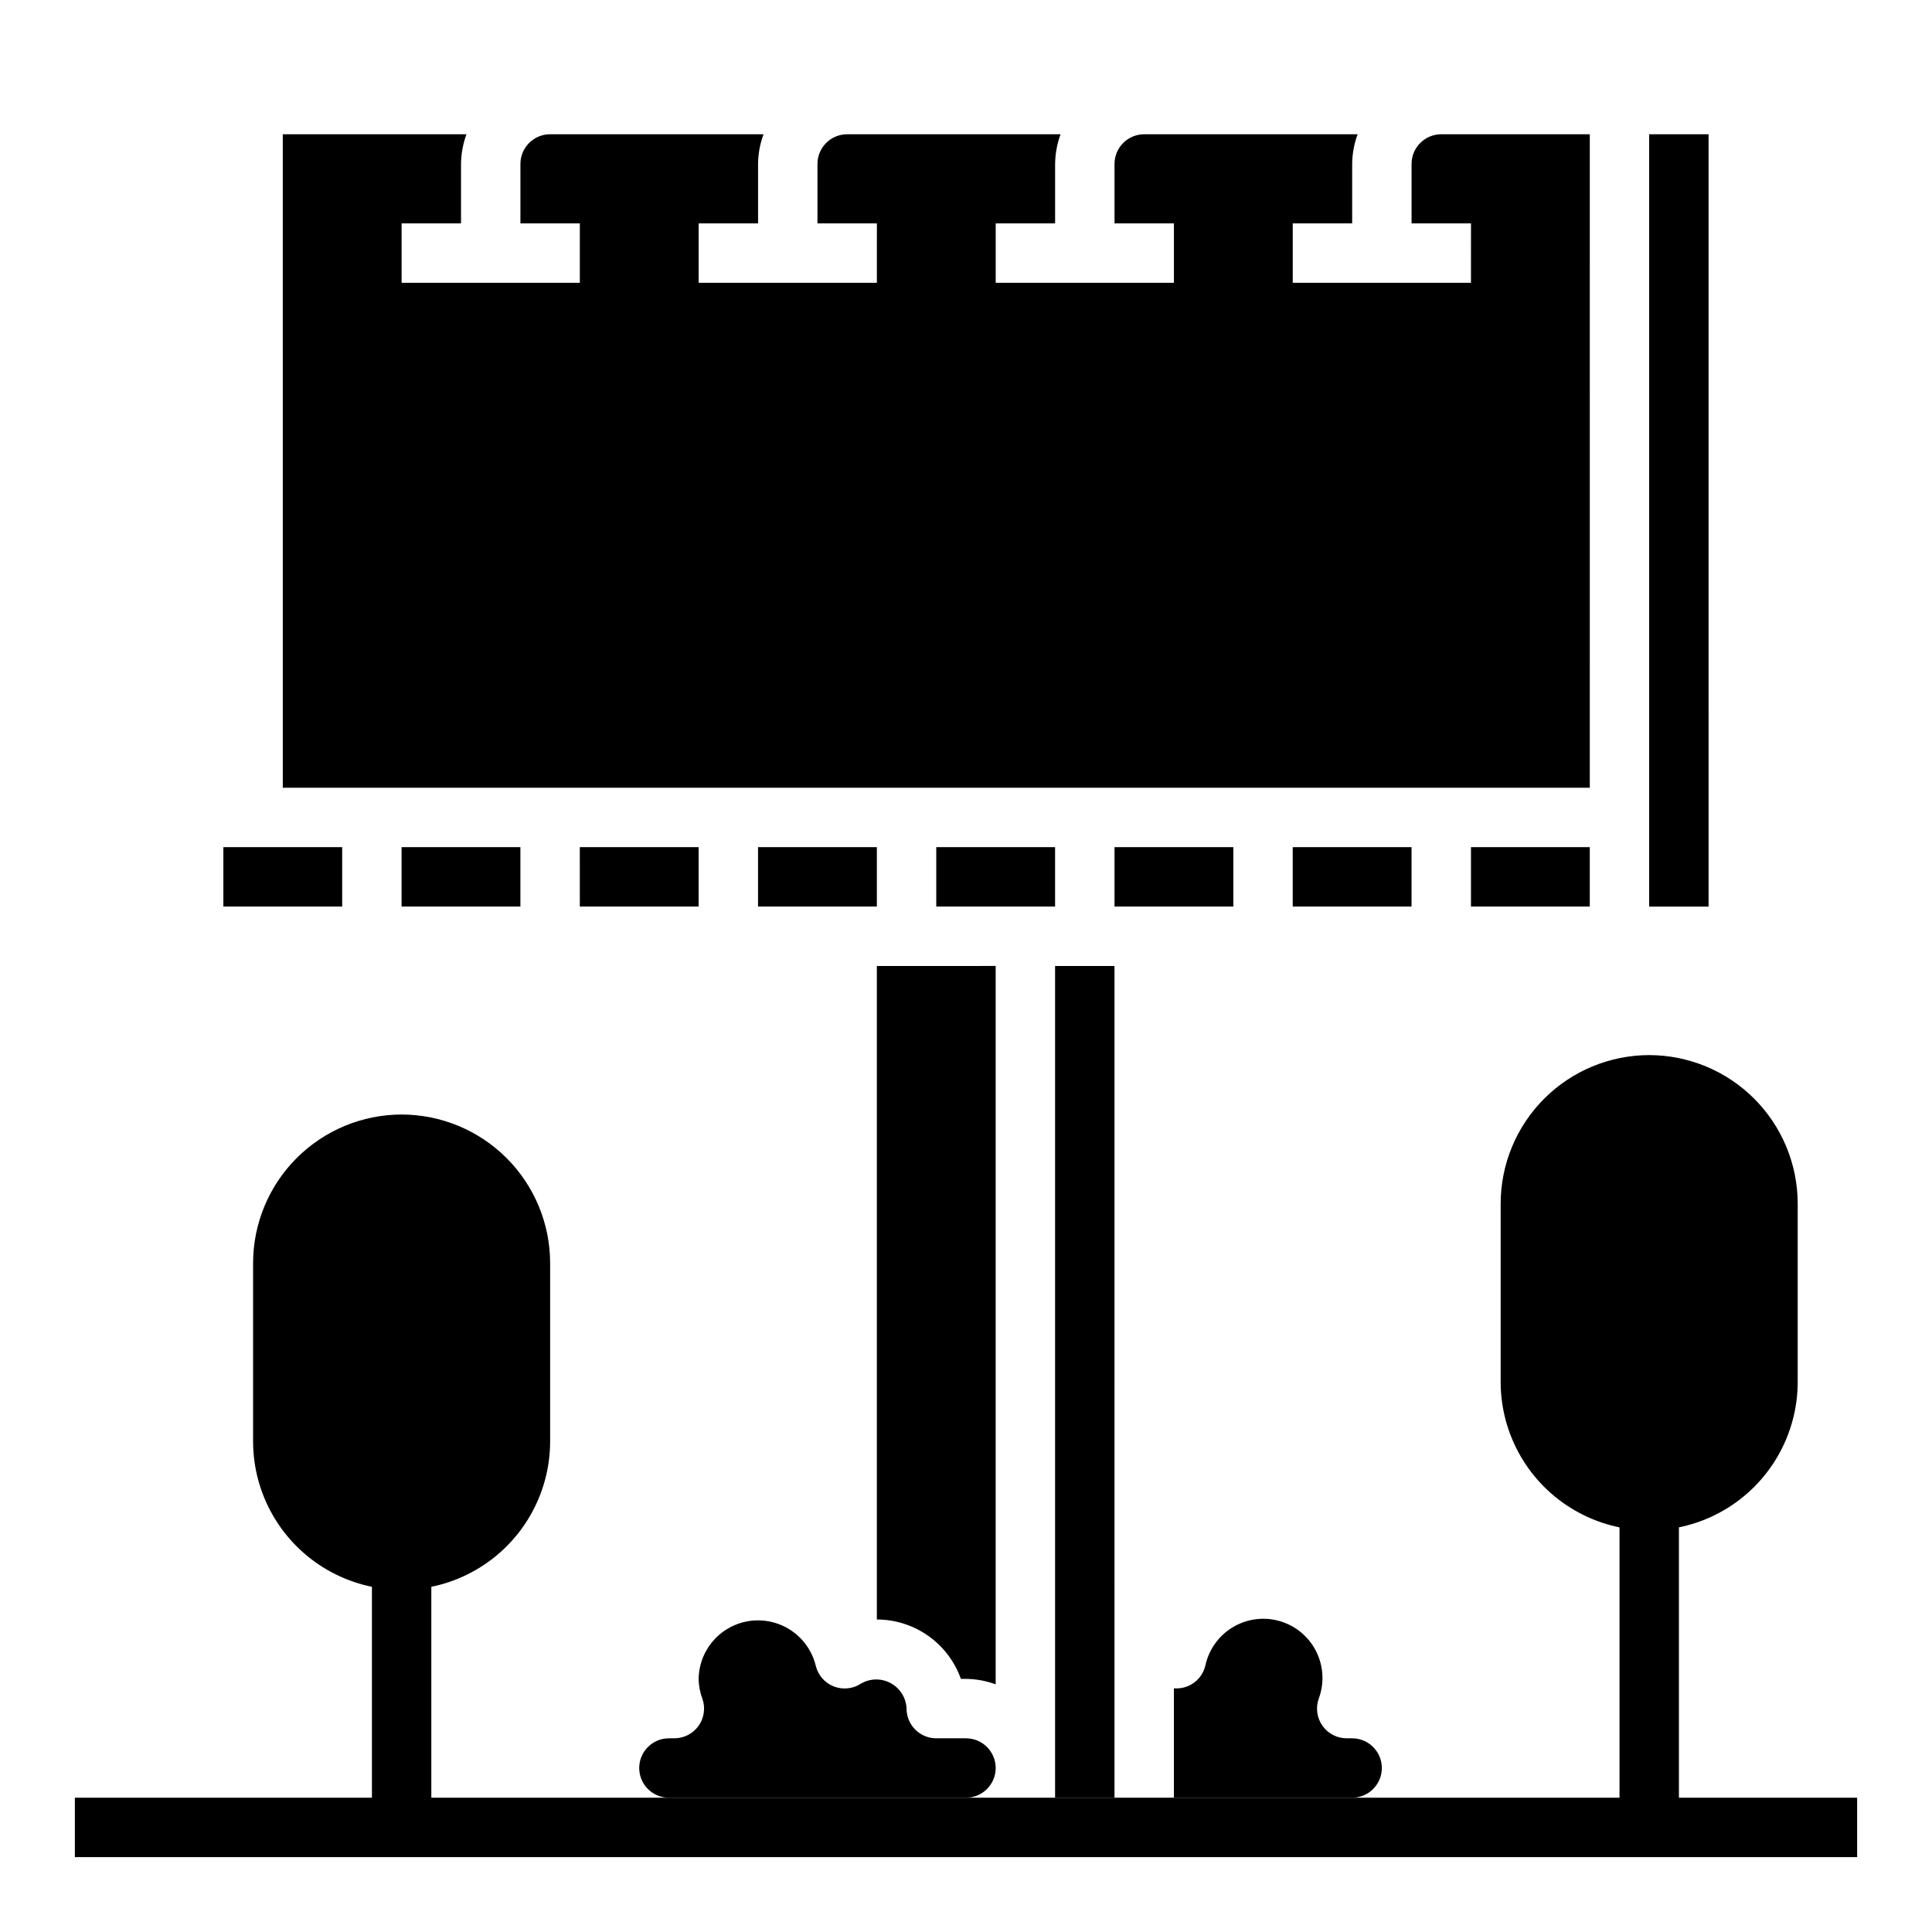
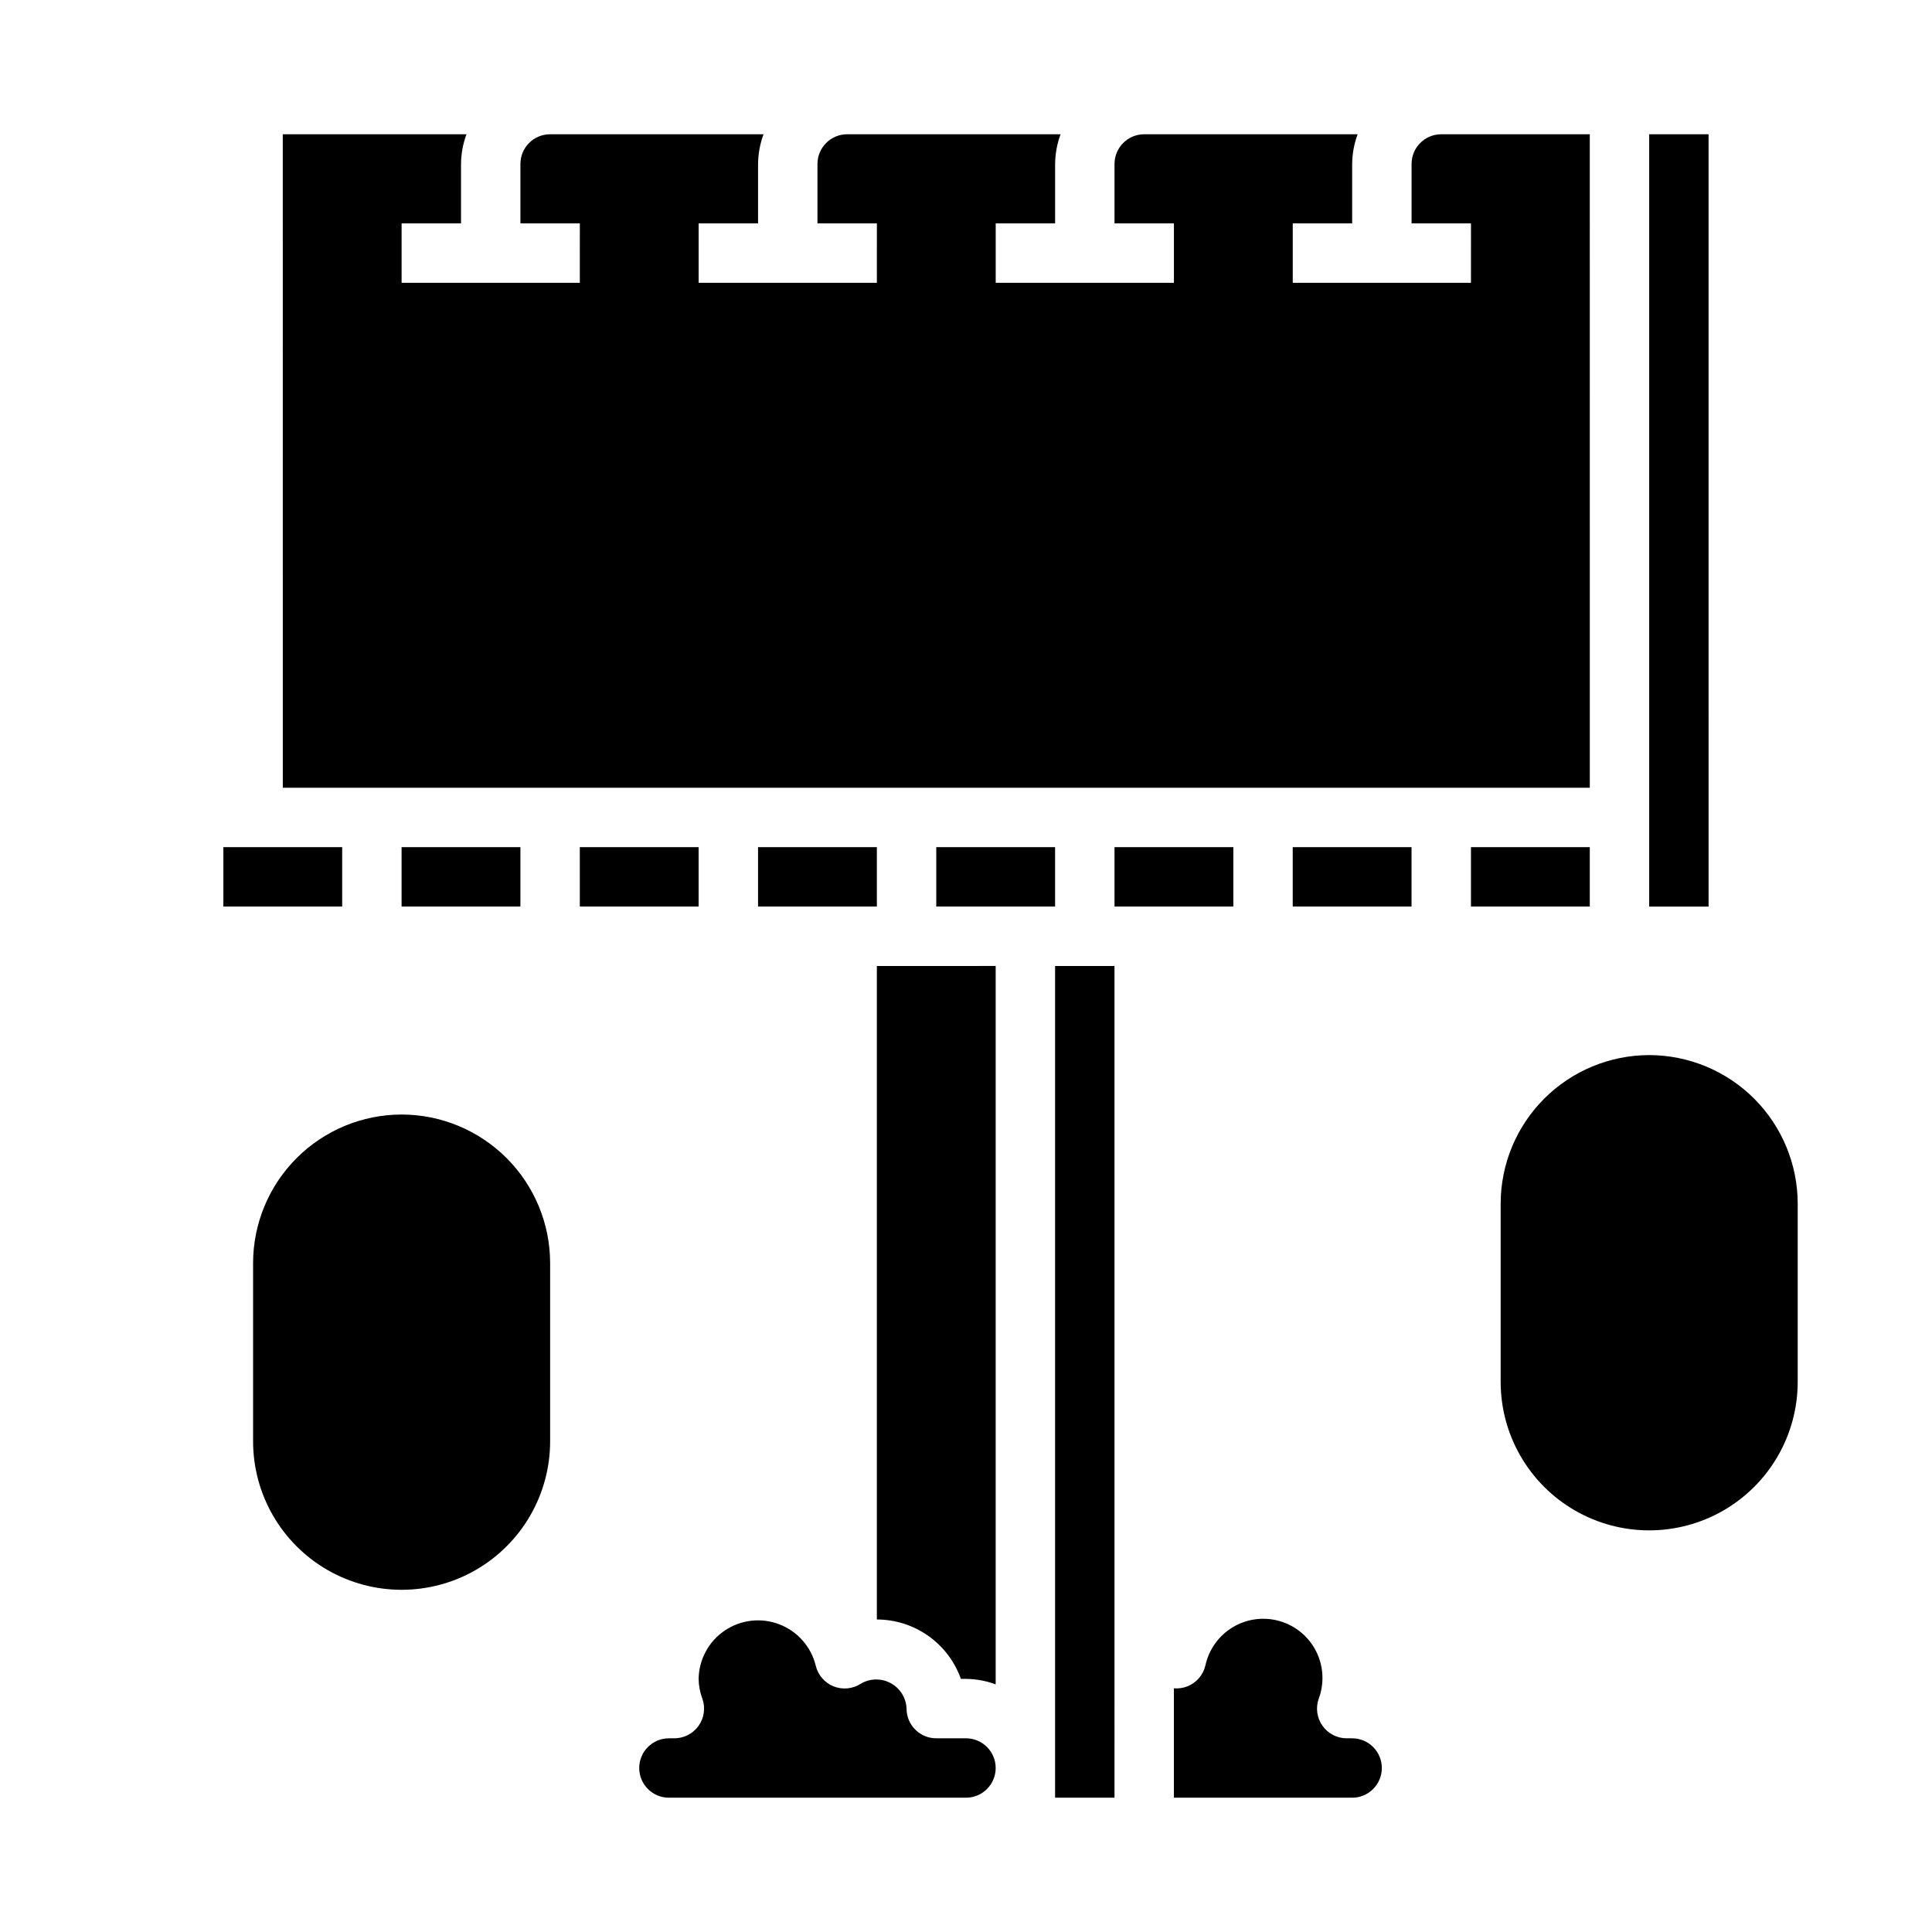
<svg xmlns="http://www.w3.org/2000/svg" fill="#000000" width="800px" height="800px" version="1.1" viewBox="144 144 512 512">
  <g>
    <path d="m218.94 179.58h48.68c-0.93 2.519-1.422 5.184-1.445 7.871v15.746h-15.746v15.742h47.23l0.004-15.742h-15.746v-15.746c0-4.348 3.523-7.871 7.871-7.871h56.555c-0.934 2.519-1.422 5.184-1.449 7.871v15.746h-15.746v15.742h47.23l0.004-15.742h-15.746v-15.746c0-4.348 3.527-7.871 7.875-7.871h56.551c-0.934 2.519-1.422 5.184-1.449 7.871v15.746h-15.742v15.742h47.23v-15.742h-15.742v-15.746c0-4.348 3.523-7.871 7.871-7.871h56.555c-0.934 2.519-1.426 5.184-1.449 7.871v15.746h-15.746v15.742h47.23l0.004-15.742h-15.746v-15.746c0-4.348 3.523-7.871 7.871-7.871h39.359l0.004 173.18h-346.37zm346.37 204.67h-31.488v-15.742h31.488zm-118.08 0h-7.871v-15.742h31.488v15.742zm-102.34 0v-15.742h31.488v15.742zm-62.977-15.742v15.742h-31.488v-15.742zm15.742 0h31.488v15.742h-31.484zm94.465 0h31.488v15.742h-31.488zm94.465 0h31.488v15.742h-31.488zm-283.39 15.742v-15.742h31.488v15.742zm204.67 15.742v190.38c-2.523-0.934-5.184-1.422-7.871-1.449h-1.348c-1.633-4.602-4.652-8.582-8.637-11.402-3.988-2.816-8.75-4.336-13.633-4.34v-173.18zm-39.359 220.42h-47.234c-4.348 0-7.871-3.523-7.871-7.871 0-4.348 3.523-7.871 7.871-7.871h1.449c2.555-0.004 4.953-1.246 6.426-3.332 1.473-2.086 1.844-4.762 0.988-7.172-0.629-1.676-0.965-3.449-0.992-5.242 0.078-5.141 2.66-9.926 6.922-12.809 4.262-2.883 9.66-3.5 14.465-1.656 4.801 1.84 8.402 5.914 9.641 10.906 0.574 2.5 2.332 4.562 4.711 5.527 2.379 0.961 5.074 0.707 7.231-0.684 2.434-1.449 5.449-1.508 7.941-0.156 2.488 1.352 4.082 3.914 4.195 6.746 0 2.086 0.828 4.09 2.305 5.566 1.477 1.473 3.481 2.305 5.566 2.305h7.875c4.348 0 7.871 3.523 7.871 7.871 0 4.348-3.523 7.871-7.871 7.871zm90.215-29.527h-0.004c2.379-0.957 4.141-3.012 4.723-5.512 0.922-4.258 3.57-7.945 7.316-10.176 3.746-2.231 8.25-2.797 12.434-1.574 4.184 1.227 7.668 4.137 9.621 8.035 1.949 3.898 2.188 8.434 0.664 12.516-0.852 2.41-0.48 5.078 0.988 7.164 1.473 2.086 3.867 3.328 6.418 3.332h1.449c4.348 0 7.871 3.523 7.871 7.871 0 4.348-3.523 7.871-7.871 7.871h-47.234v-28.992c1.234 0.105 2.473-0.078 3.621-0.535zm-19.367 29.527h-15.746v-220.41h15.742zm157.44-236.16h-15.746v-204.67h15.742z" />
    <path d="m581.05 423.61c-10.434 0.016-20.438 4.164-27.816 11.543-7.379 7.379-11.531 17.383-11.543 27.82v47.23c0 14.062 7.5 27.055 19.68 34.086s27.184 7.031 39.359 0c12.18-7.031 19.68-20.023 19.68-34.086v-47.23c-0.012-10.438-4.164-20.441-11.539-27.82-7.379-7.379-17.387-11.527-27.82-11.543z" />
    <path d="m250.43 439.36c-10.434 0.012-20.438 4.164-27.816 11.543-7.379 7.379-11.531 17.383-11.543 27.816v47.23c0 14.062 7.5 27.059 19.68 34.09s27.184 7.031 39.359 0c12.18-7.031 19.68-20.027 19.68-34.09v-47.23c-0.012-10.434-4.164-20.438-11.539-27.816-7.379-7.379-17.387-11.531-27.82-11.543z" />
-     <path d="m588.93 620.41v-78.719h-15.742v78.719h-314.88v-62.977h-15.742v62.977h-78.723v15.746h472.32v-15.746z" />
  </g>
</svg>